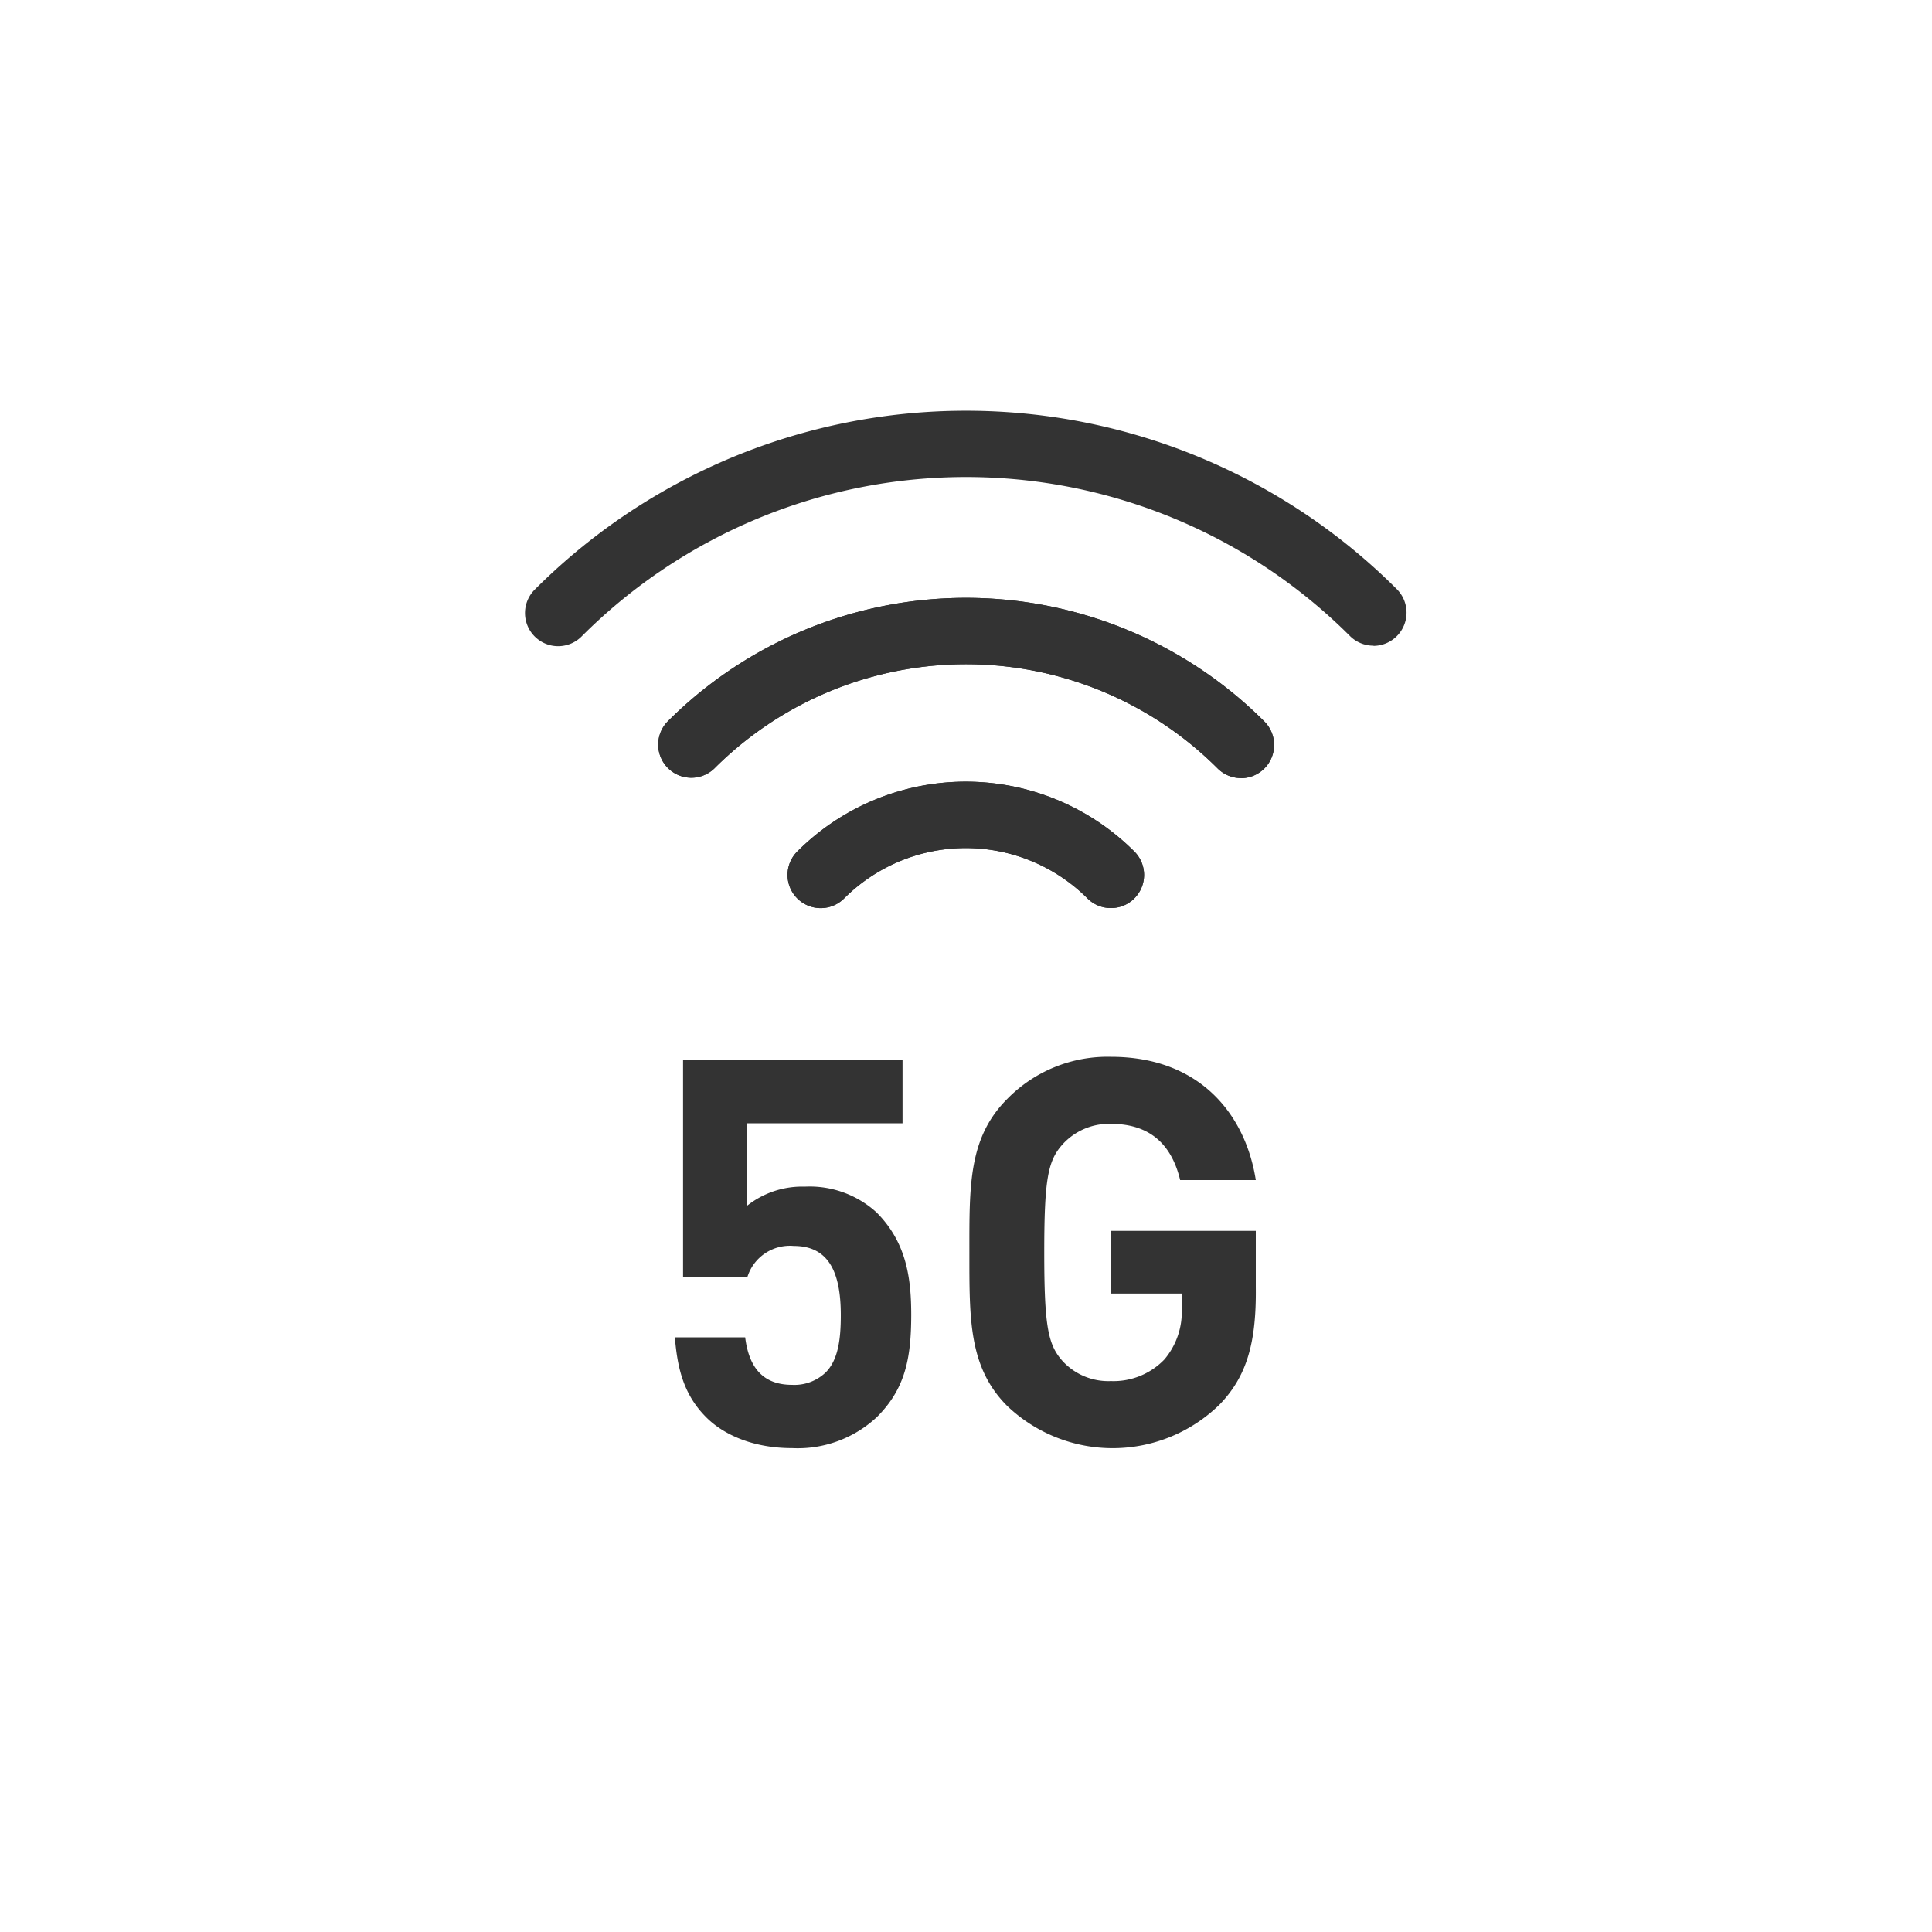
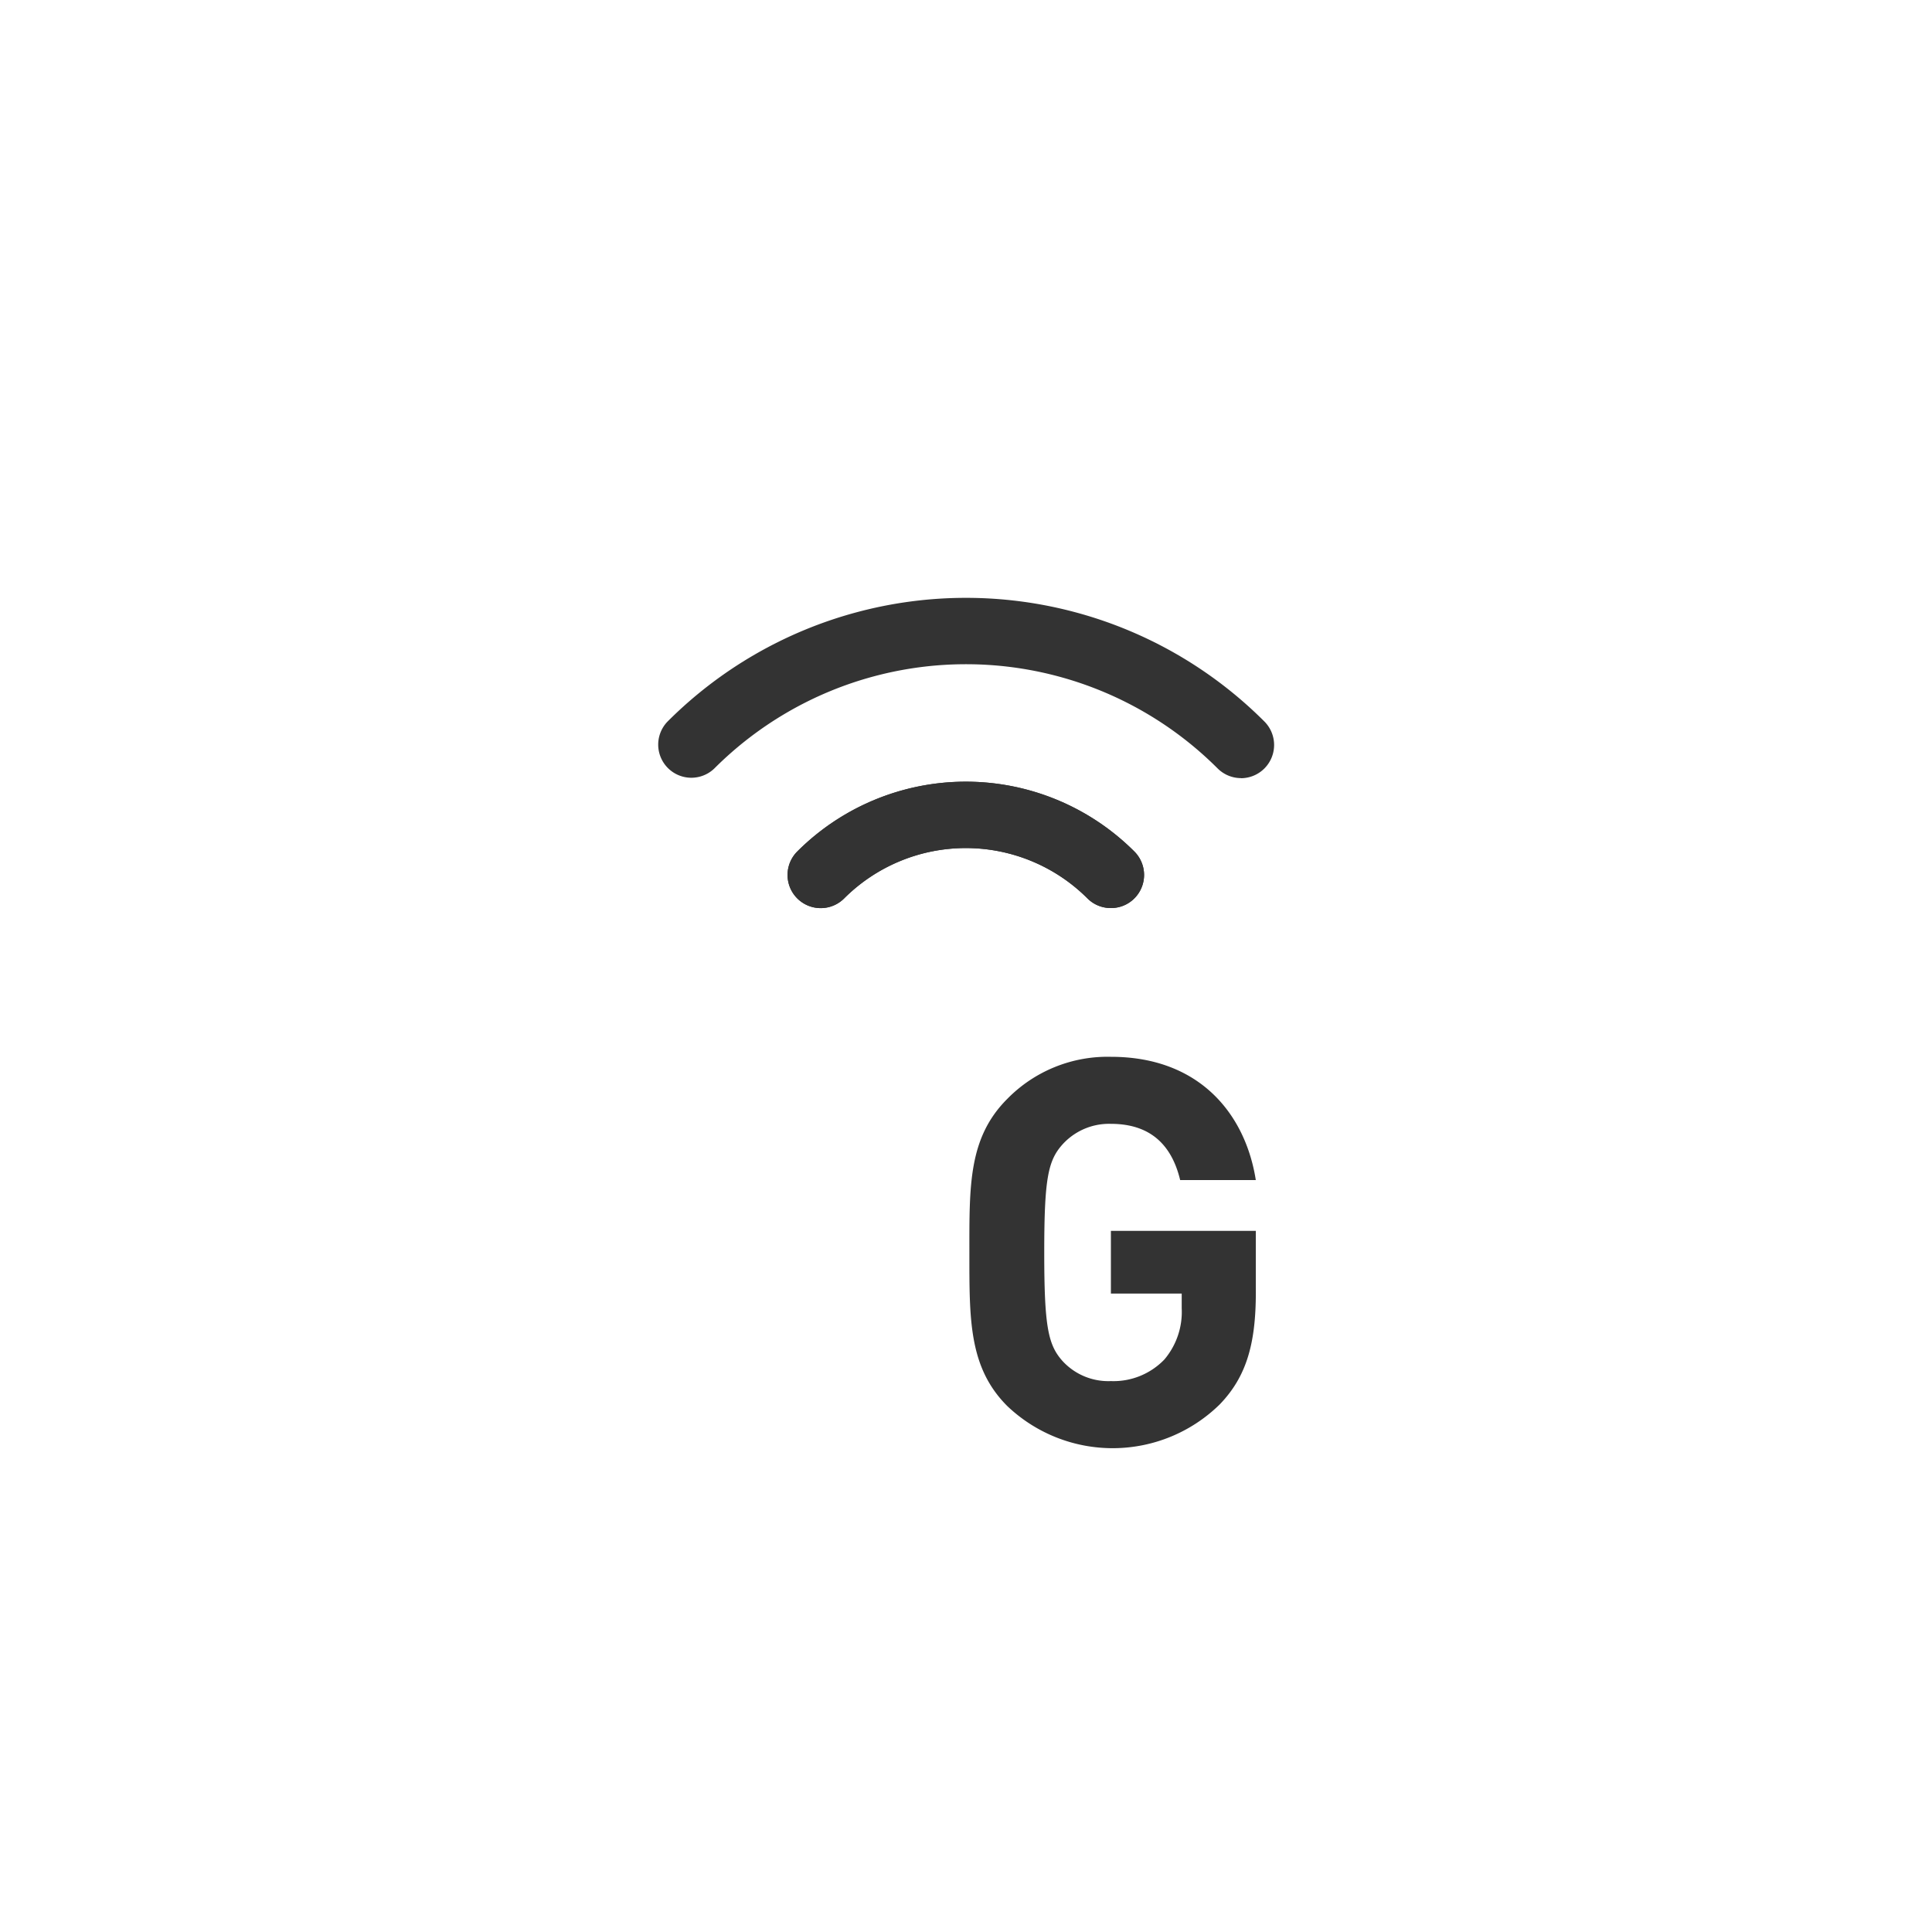
<svg xmlns="http://www.w3.org/2000/svg" viewBox="0 0 200 200">
  <defs>
    <style>.cls-1{fill:#fff;}.cls-2{fill:#333;}</style>
  </defs>
  <g id="レイヤー_2" data-name="レイヤー 2">
    <rect class="cls-1" width="200" height="200" />
    <path class="cls-2" d="M128.48,80.55a3.43,3.43,0,0,1-2.43-1,36.84,36.84,0,0,0-52.1,0,3.43,3.43,0,0,1-4.85-4.85,43.67,43.67,0,0,1,61.8,0,3.44,3.44,0,0,1-2.42,5.86Z" />
-     <path class="cls-2" d="M142.18,66.84a3.43,3.43,0,0,1-2.43-1,56.23,56.23,0,0,0-79.5,0A3.43,3.43,0,1,1,55.39,61a63.08,63.08,0,0,1,89.22,0,3.44,3.44,0,0,1-2.43,5.86Z" />
    <path class="cls-2" d="M115,94a3.39,3.39,0,0,1-2.43-1,17.82,17.82,0,0,0-25.18,0,3.43,3.43,0,1,1-4.86-4.85,24.67,24.67,0,0,1,34.9,0,3.43,3.43,0,0,1,0,4.85A3.39,3.39,0,0,1,115,94Z" />
-     <path class="cls-2" d="M128.48,80.55a3.43,3.43,0,0,1-2.43-1,36.84,36.84,0,0,0-52.1,0,3.43,3.43,0,0,1-4.85-4.85,43.67,43.67,0,0,1,61.8,0,3.44,3.44,0,0,1-2.42,5.86Z" />
    <path class="cls-2" d="M115,94a3.39,3.39,0,0,1-2.43-1,17.82,17.82,0,0,0-25.18,0,3.43,3.43,0,1,1-4.86-4.85,24.67,24.67,0,0,1,34.9,0,3.43,3.43,0,0,1,0,4.85A3.39,3.39,0,0,1,115,94Z" />
    <path class="cls-1" d="M100,113.91a7.62,7.62,0,1,1,7.62-7.61A7.62,7.62,0,0,1,100,113.91Zm0-14.47a6.86,6.86,0,1,0,6.86,6.86A6.87,6.87,0,0,0,100,99.44Z" />
-     <path class="cls-2" d="M90.8,146.67A12,12,0,0,1,82,149.91c-4.14,0-7.16-1.45-8.89-3.19-2.47-2.46-3-5.37-3.25-8.28h7.28c.39,3.13,1.84,4.92,4.86,4.92a4.69,4.69,0,0,0,3.47-1.28c1.29-1.29,1.57-3.42,1.57-5.93,0-4.59-1.34-7.17-4.87-7.17a4.61,4.61,0,0,0-4.81,3.25H70.71V109.74H93.43v6.54H77.31v8.56a9.19,9.19,0,0,1,6-2,10.26,10.26,0,0,1,7.44,2.68c3.13,3.14,3.58,6.89,3.58,10.64C94.32,140.62,93.71,143.75,90.8,146.67Z" />
    <path class="cls-2" d="M126.27,145.38a15.82,15.82,0,0,1-22,.17c-4-4-3.92-9-3.92-15.9s-.11-11.86,3.92-15.89A14.53,14.53,0,0,1,115,109.4c9.24,0,13.94,6,15,12.76h-7.83c-.9-3.75-3.19-5.82-7.17-5.82a6.5,6.5,0,0,0-5,2.12c-1.51,1.68-1.9,3.53-1.9,11.19s.39,9.57,1.9,11.25a6.43,6.43,0,0,0,5,2.07,7.3,7.3,0,0,0,5.54-2.24,7.63,7.63,0,0,0,1.79-5.31v-1.51H115v-6.49h15v5.82C130.07,139,129.07,142.47,126.27,145.38Z" />
  </g>
</svg>